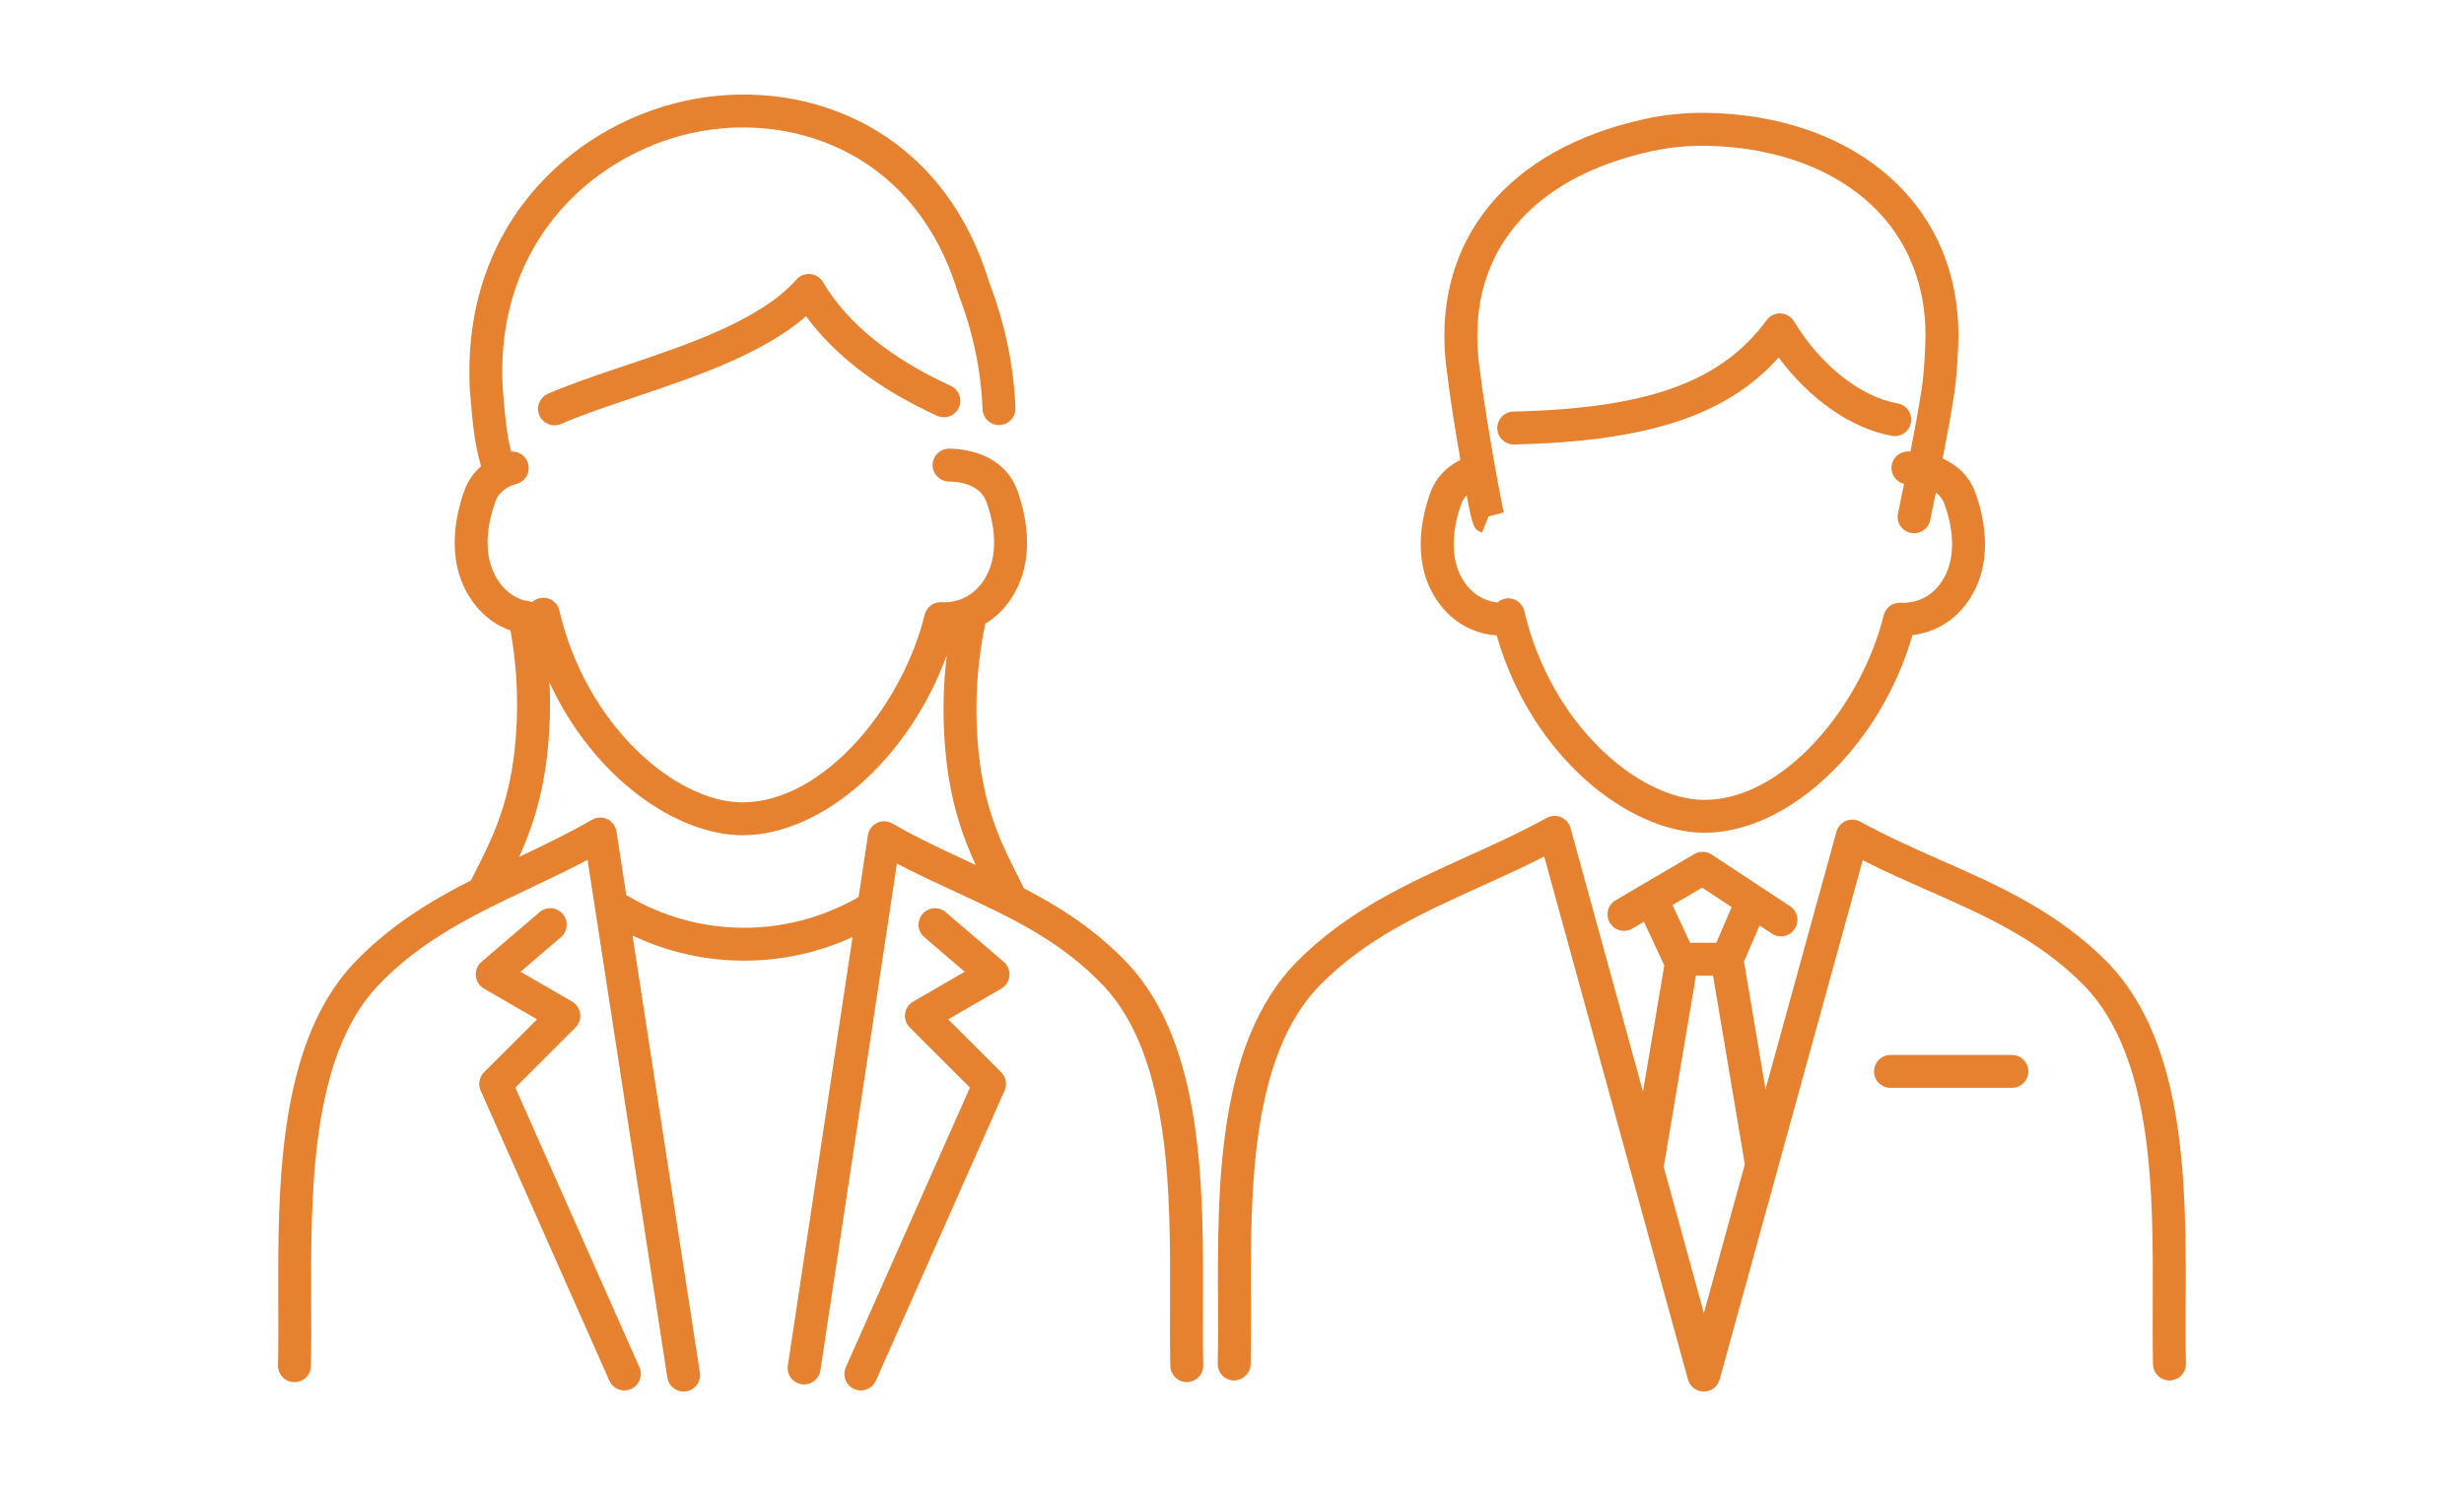
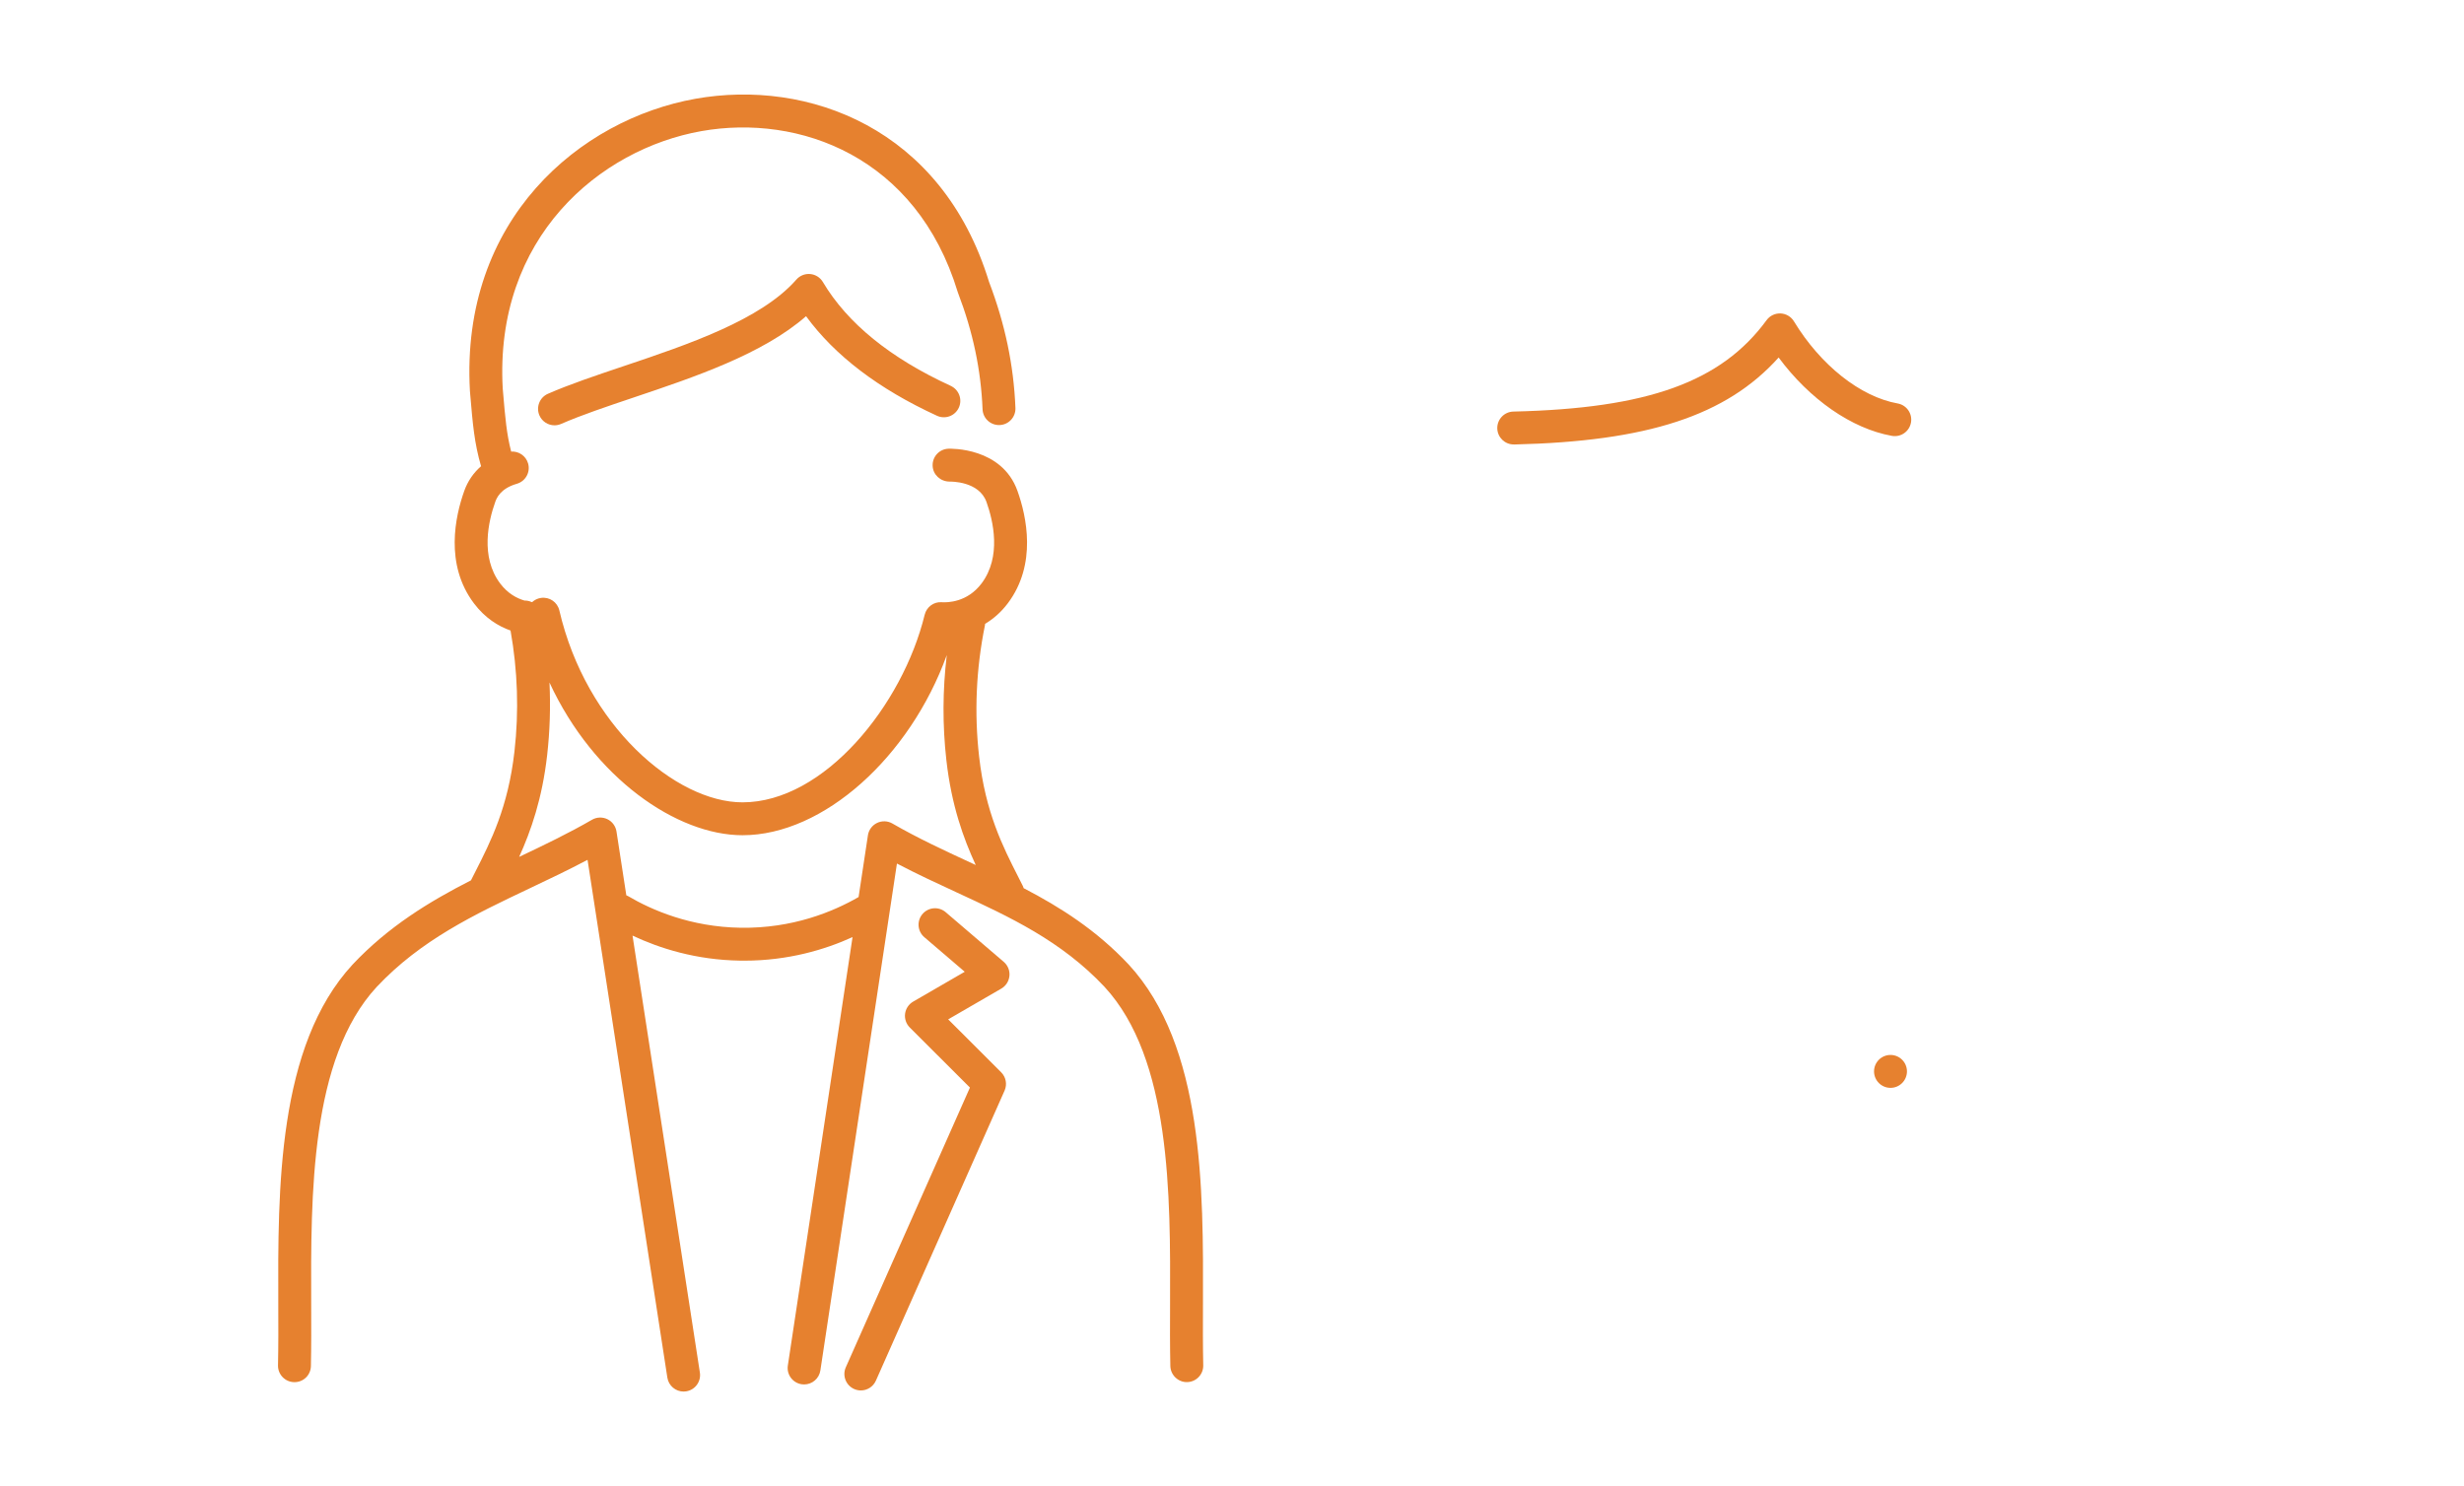
<svg xmlns="http://www.w3.org/2000/svg" id="_レイヤー_2" viewBox="0 0 148.978 89.865">
  <defs>
    <style>.cls-1{clip-path:url(#clippath);}.cls-2{fill:none;}.cls-2,.cls-3{stroke-width:0px;}.cls-4{clip-path:url(#clippath-1);}.cls-5{isolation:isolate;}.cls-3{fill:#e6812f;}</style>
    <clipPath id="clippath">
      <rect class="cls-2" x="16.809" y="5.714" width="115.359" height="78.437" />
    </clipPath>
    <clipPath id="clippath-1">
      <rect class="cls-2" x="16.809" y="5.513" width="115.5" height="78.75" />
    </clipPath>
  </defs>
  <g id="_レイヤー_1-2">
    <rect class="cls-2" width="148.978" height="89.865" />
    <g class="cls-1">
      <g class="cls-5">
        <g class="cls-4">
-           <path class="cls-3" d="M88.344,30.497c.037-.104.119-.321.335-.545.373,2.031.46,2.067.926,2.256l.373-.922.015-.048.93-.254c-.119-.437-1.092-5.573-1.51-9.096-.012-.099-.022-.203-.032-.308-.602-6.306,3.209-10.837,10.455-12.432.907-.199,1.839-.311,2.77-.332.195-.004.388-.004.582-.001,4.348.081,8.053,1.519,10.433,4.05,1.958,2.082,2.922,4.845,2.787,7.989-.049,1.13-.12,2.01-.211,2.616-.158,1.048-.423,2.489-.684,3.833-.068-0-.134-0-.197.003-.547.021-.97.479-.953,1.026.015.455.337.826.76.93-.21,1.036-.364,1.766-.368,1.784-.114.538.23,1.065.768,1.179.069.015.138.022.207.022.46,0,.873-.321.972-.79.016-.073.155-.735.346-1.675.223.171.413.402.525.714.403,1.128.901,3.256-.291,4.841-.845,1.123-2.02,1.133-2.357,1.113-.483-.026-.918.287-1.033.757-1.317,5.391-5.985,11.164-10.834,11.164-3.983,0-9.311-4.588-10.895-11.418-.117-.505-.601-.836-1.116-.76-.2.03-.377.118-.517.244-.509-.062-1.29-.295-1.894-1.099-1.191-1.584-.693-3.713-.291-4.841M90.491,38.428c2.131,7.399,8.046,11.931,12.566,11.931,5.144,0,10.657-5.297,12.572-11.95.896-.108,2.219-.516,3.242-1.876,1.752-2.329,1.112-5.201.575-6.705-.387-1.083-1.164-1.733-1.989-2.103.267-1.373.542-2.859.707-3.96.102-.676.179-1.626.231-2.826.158-3.693-.991-6.956-3.325-9.438-2.75-2.925-6.957-4.585-11.846-4.676-.219-.004-.439-.003-.661.001-1.061.024-2.123.151-3.155.378-8.217,1.809-12.705,7.253-12.008,14.564.011.12.024.24.038.354.231,1.954.614,4.268.86,5.689-.879.433-1.507,1.117-1.828,2.016-.537,1.504-1.177,4.376.574,6.705,1.099,1.462,2.537,1.826,3.447,1.896" />
          <path class="cls-3" d="M91.547,26.88c8.05-.188,12.824-1.732,15.993-5.26,1.872,2.526,4.406,4.3,6.846,4.738.544.097,1.058-.263,1.155-.804.097-.541-.263-1.058-.804-1.155-2.253-.404-4.656-2.307-6.273-4.967-.172-.284-.475-.462-.807-.477-.334-.014-.649.138-.845.405-2.741,3.738-7.177,5.34-15.312,5.529-.549.013-.984.469-.972,1.018.013.542.456.971.994.971h.024Z" />
-           <path class="cls-3" d="M103.019,79.406l-2.428-8.836,1.949-11.57h1.033l1.923,11.414-2.477,8.992ZM102.915,53.679l1.785,1.177-.928,2.155h-1.588l-1.062-2.281,1.792-1.052ZM132.151,78.742c.026-6.95.059-15.599-4.716-20.535-3.026-3.073-6.596-4.648-10.048-6.172-1.621-.715-3.297-1.455-4.912-2.345-.267-.148-.587-.164-.867-.046-.281.119-.492.359-.573.653l-4.288,15.571-1.287-7.635c-.004-.025-.013-.047-.019-.071l.945-2.193.747.492c.168.111.358.164.547.164.323,0,.64-.157.831-.447.303-.459.176-1.075-.283-1.378l-4.736-3.123c-.317-.208-.724-.218-1.051-.027l-4.754,2.789c-.474.278-.633.887-.355,1.361.278.474.887.633,1.362.355l.704-.413,1.228,2.64-1.287,7.636-4.381-15.946c-.081-.294-.292-.535-.573-.653-.28-.119-.6-.102-.867.045-1.569.865-3.219,1.613-4.816,2.335-3.578,1.62-7.278,3.296-10.35,6.414-4.768,4.93-4.735,13.579-4.709,20.529.005,1.318.01,2.563-.017,3.721-.012.549.422,1.005.972,1.018.547-.006,1.005-.422,1.018-.972.028-1.185.023-2.442.018-3.774-.025-6.59-.057-14.79,4.143-19.132,2.805-2.848,6.177-4.374,9.746-5.991,1.265-.572,2.563-1.16,3.845-1.816l8.689,31.624c.118.432.511.731.959.731h0c.448,0,.84-.299.959-.73l8.649-31.401c1.328.675,2.661,1.263,3.959,1.836,3.432,1.515,6.674,2.945,9.427,5.741,4.206,4.348,4.175,12.548,4.149,19.138-.005,1.332-.01,2.589.017,3.774.013.549.474.98,1.018.972.549-.013.984-.469.972-1.018-.027-1.158-.022-2.403-.017-3.721" />
-           <path class="cls-3" d="M121.643,63.796h-7.34c-.549,0-.995.446-.995.995s.446.995.995.995h7.34c.549,0,.995-.445.995-.995s-.446-.995-.995-.995" />
+           <path class="cls-3" d="M121.643,63.796h-7.34c-.549,0-.995.446-.995.995s.446.995.995.995c.549,0,.995-.445.995-.995s-.446-.995-.995-.995" />
          <path class="cls-3" d="M53.957,49.801c-.286-.165-.633-.177-.929-.035-.297.143-.503.423-.552.748l-.564,3.733c-1.539.888-3.996,1.906-7.133,1.857-3.017-.046-5.367-1.066-6.808-1.915-.033-.019-.068-.032-.103-.047l-.594-3.858c-.05-.324-.257-.604-.553-.746-.296-.142-.643-.129-.928.036-1.433.829-2.939,1.549-4.403,2.244.711-1.573,1.393-3.513,1.692-6.154.165-1.459.211-2.926.141-4.388,2.682,5.789,7.705,9.233,11.671,9.233,4.896,0,10.122-4.735,12.351-10.897-.255,2.114-.265,4.247-.025,6.365.311,2.742,1.033,4.728,1.774,6.333-.119-.055-.238-.111-.357-.166-1.545-.715-3.142-1.454-4.68-2.343M72.734,78.841c.025-6.943.057-15.585-4.495-20.517-1.945-2.07-4.126-3.461-6.348-4.614-.016-.051-.032-.101-.057-.15l-.274-.542c-.927-1.823-1.979-3.89-2.361-7.266-.3-2.645-.182-5.313.351-7.932.007-.032.006-.063.01-.094.476-.286.952-.682,1.377-1.247,1.774-2.359,1.126-5.269.581-6.793-.945-2.646-4.045-2.556-4.177-2.551-.547.021-.971.48-.953,1.027.018.546.475.959,1.024.961.071 0,1.781-.034,2.232,1.232.41,1.148.916,3.314-.298,4.927-.861,1.145-2.058,1.16-2.407,1.137-.479-.04-.917.287-1.032.757-1.338,5.478-6.084,11.344-11.013,11.344-4.049,0-9.465-4.662-11.075-11.603-.118-.505-.596-.836-1.117-.758-.204.03-.385.121-.527.252-.013-.002-.028-.005-.041-.006-.13-.059-.273-.09-.422-.088-.464-.134-1.013-.423-1.472-1.034-1.214-1.614-.708-3.78-.298-4.927.071-.199.289-.808,1.305-1.1.529-.151.834-.703.682-1.231-.132-.459-.565-.748-1.023-.717-.275-1.062-.359-2.026-.492-3.604l-.018-.209c-.514-9.138,5.865-14.474,12.01-15.566,5.923-1.05,13.01,1.547,15.498,9.726.007.022.014.044.023.065.9,2.354,1.384,4.653,1.48,7.031.022.549.484.974,1.034.954.549-.022.976-.485.954-1.034-.104-2.584-.627-5.081-1.597-7.628-2.853-9.318-10.96-12.275-17.74-11.072-6.981,1.24-14.23,7.288-13.646,17.665l.02.237c.149,1.763.248,2.924.654,4.322-.46.399-.805.9-1.017,1.494-.544,1.524-1.192,4.434.582,6.792.678.902,1.483,1.39,2.217,1.65.431,2.419.514,4.875.237,7.312-.383,3.376-1.434,5.443-2.362,7.266l-.267.528c-2.521,1.286-5.004,2.8-7.162,5.096-4.546,4.927-4.514,13.569-4.489,20.513.005,1.318.009,2.563-.017,3.721-.012.549.424,1.004.973,1.016.563.013,1.005-.424,1.017-.973.026-1.184.021-2.441.017-3.772-.025-6.596-.054-14.805,3.955-19.15,2.672-2.843,5.884-4.368,9.286-5.982,1.141-.541,2.31-1.096,3.468-1.709l4.825,31.312c.076.491.5.843.982.843.05,0,.101-.004.153-.012.543-.083.915-.591.832-1.135l-4.073-26.426c1.628.767,3.837,1.474,6.505,1.514.082.001.164.002.246.002,2.662,0,4.885-.666,6.552-1.425l-3.912,25.909c-.083.543.292,1.05.835,1.132.051.007.101.011.15.011.484,0,.908-.353.982-.846l4.629-30.654c1.199.629,2.401,1.185,3.572,1.727,3.27,1.512,6.358,2.941,8.98,5.731,4.016,4.351,3.986,12.559,3.962,19.155-.005,1.331-.01,2.589.017,3.773.012.549.479.988,1.016.973.55-.012.985-.468.973-1.016-.026-1.159-.021-2.405-.017-3.723" />
          <path class="cls-3" d="M57.483,23.333c-3.65-1.674-6.251-3.787-7.73-6.279-.163-.274-.447-.453-.764-.482-.315-.03-.629.095-.839.335-2.142,2.444-6.562,3.93-10.462,5.241-1.667.561-3.243,1.09-4.559,1.665-.503.22-.733.806-.514,1.31.164.374.529.597.912.597.132,0,.268-.027.397-.083,1.237-.54,2.771-1.055,4.397-1.602,3.678-1.237,7.793-2.62,10.415-4.913,1.741,2.385,4.398,4.406,7.917,6.021.5.229,1.09.01,1.319-.489.229-.499.01-1.09-.49-1.319" />
          <path class="cls-3" d="M61.033,59.014c.029-.321-.099-.637-.344-.847l-3.51-3.003c-.418-.358-1.046-.308-1.402.109-.358.418-.309,1.045.109,1.402l2.443,2.091-3.117,1.805c-.268.155-.448.425-.489.732-.04.306.065.614.284.833l3.637,3.633-7.505,16.917c-.223.502.004,1.09.506,1.313.131.058.268.086.403.086.381,0,.745-.221.91-.591l7.781-17.542c.167-.376.085-.816-.207-1.107l-3.203-3.201,3.211-1.859c.279-.162.463-.449.492-.77" />
-           <path class="cls-3" d="M31.158,65.769l3.637-3.633c.219-.219.323-.526.283-.833-.04-.307-.22-.577-.488-.732l-3.118-1.805,2.443-2.091c.417-.358.466-.986.109-1.403-.357-.418-.985-.467-1.402-.109l-3.51,3.004c-.245.209-.373.525-.344.847.029.321.213.608.492.77l3.211,1.859-3.204,3.2c-.291.291-.373.731-.206,1.107l7.781,17.542c.165.371.529.592.91.592.135,0,.272-.028.403-.086.502-.223.729-.811.506-1.313l-7.505-16.917Z" />
        </g>
      </g>
    </g>
  </g>
</svg>